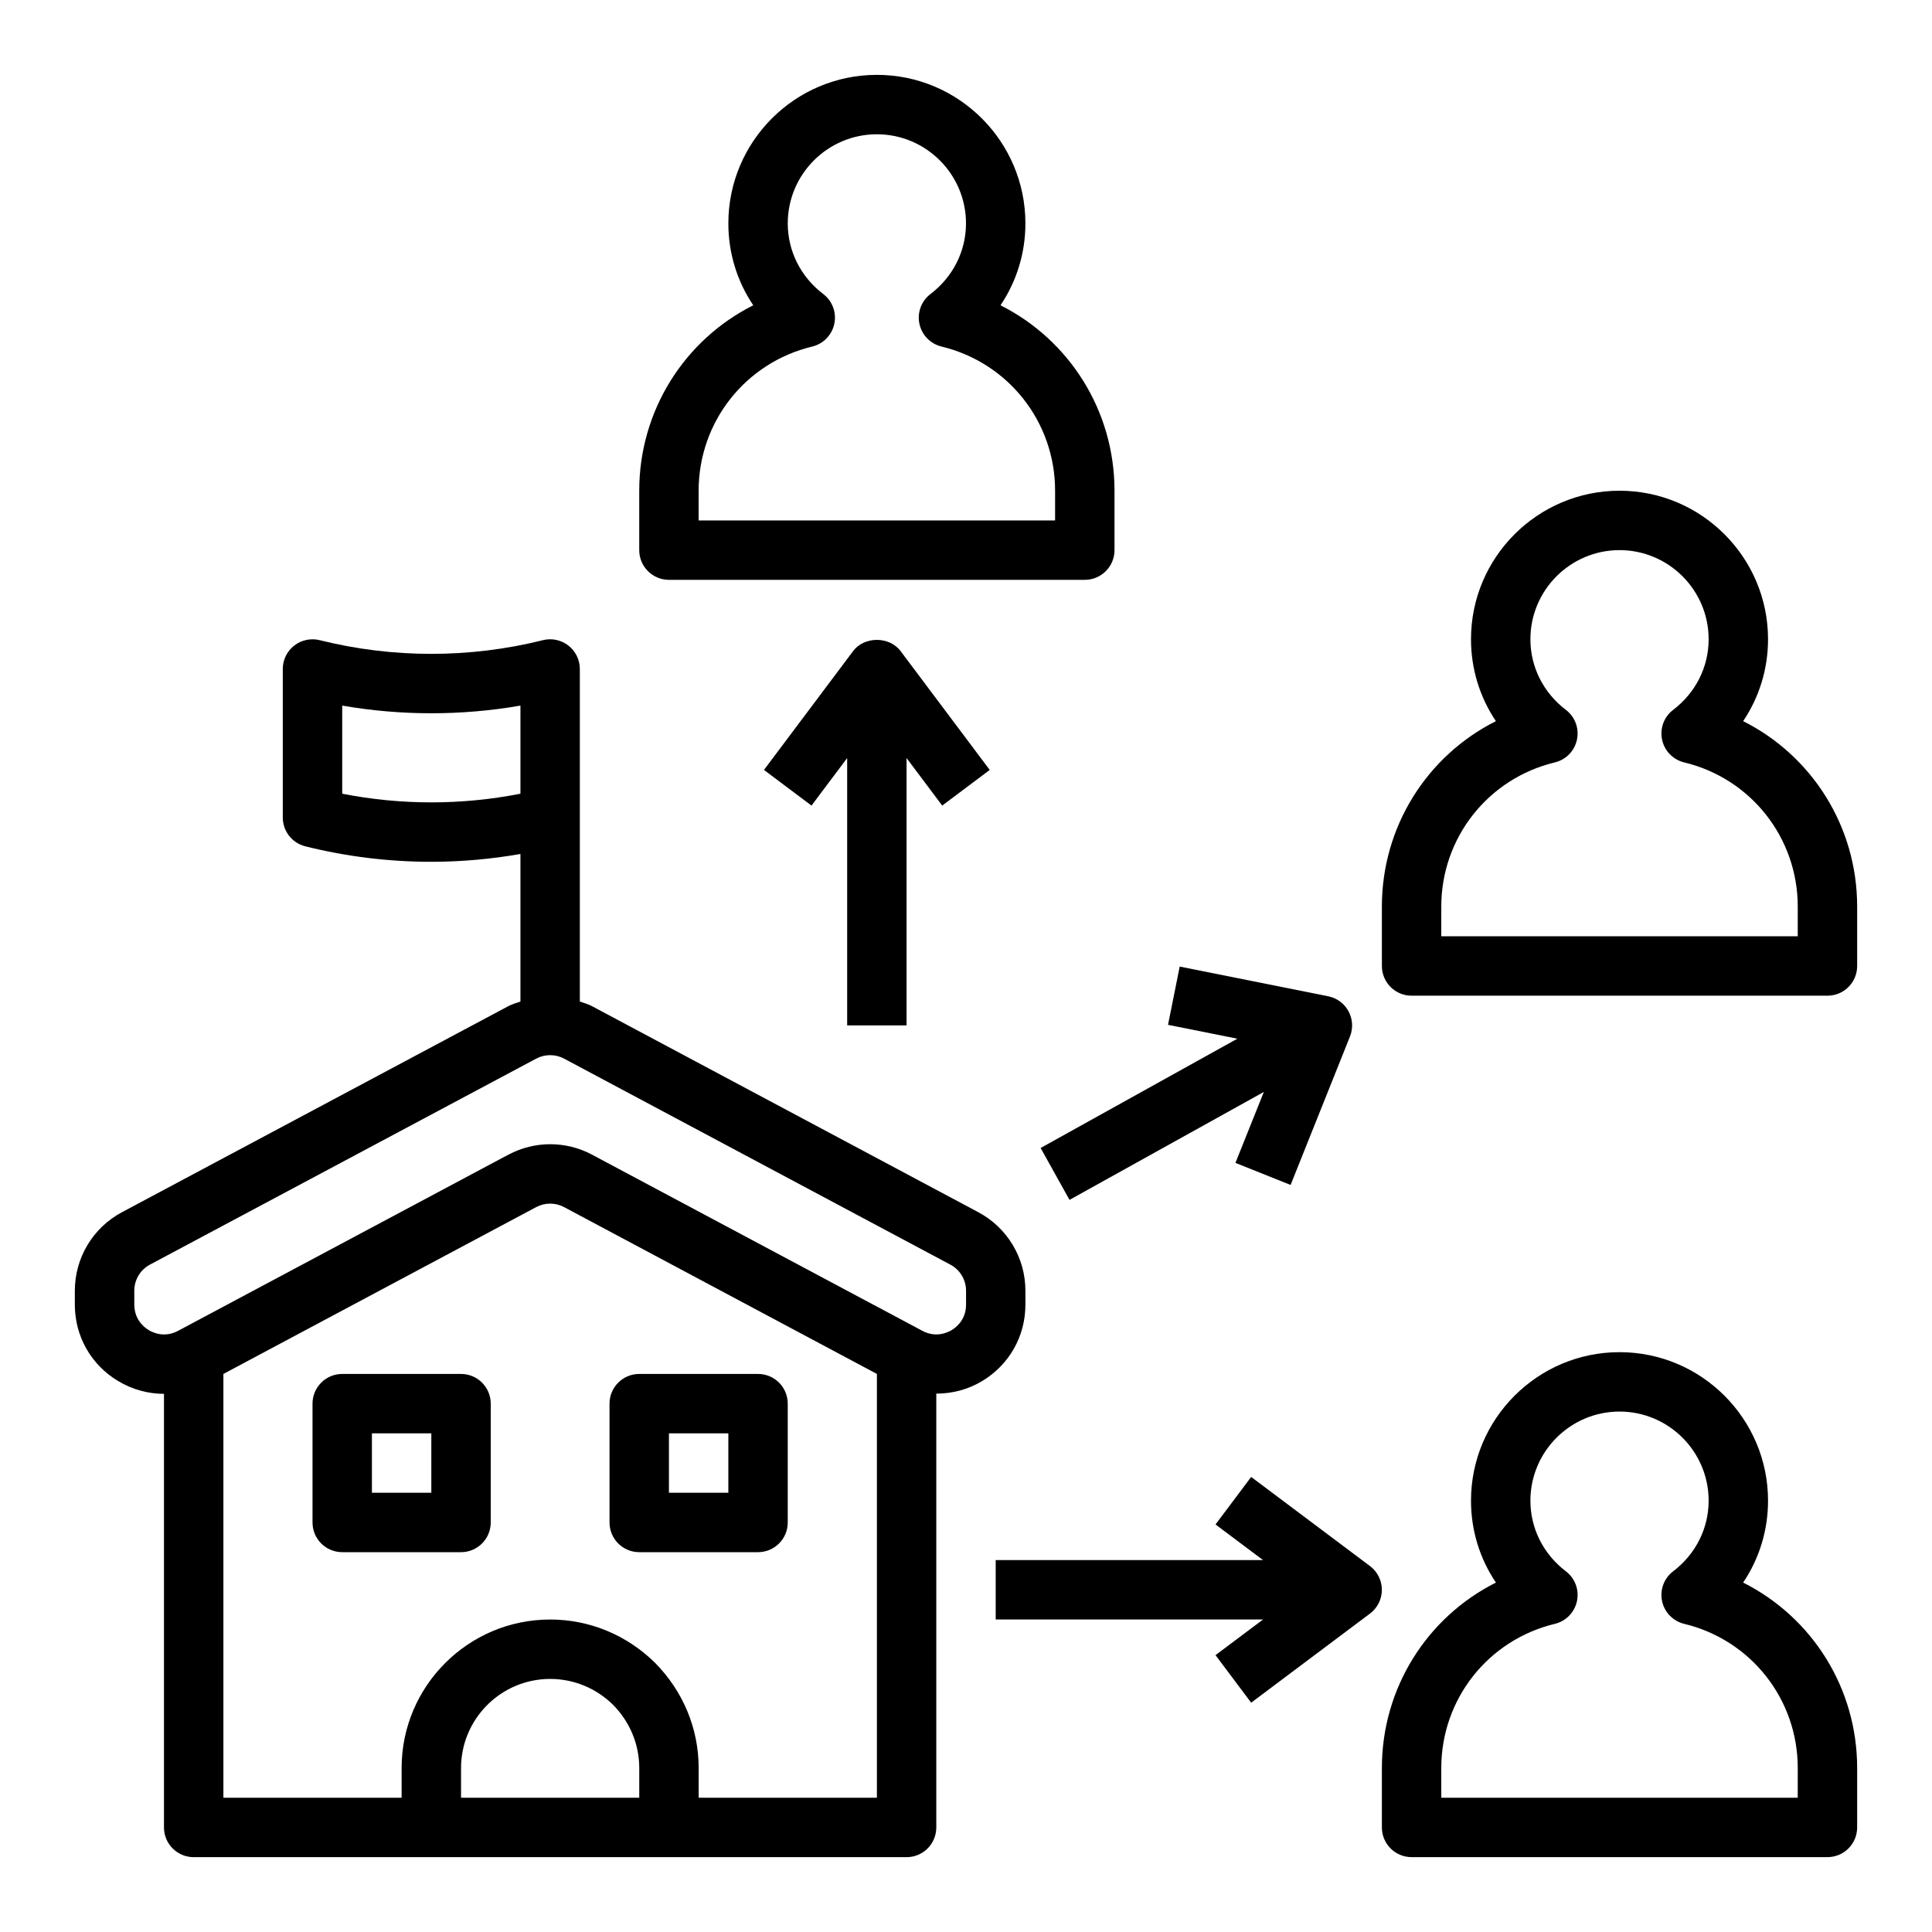
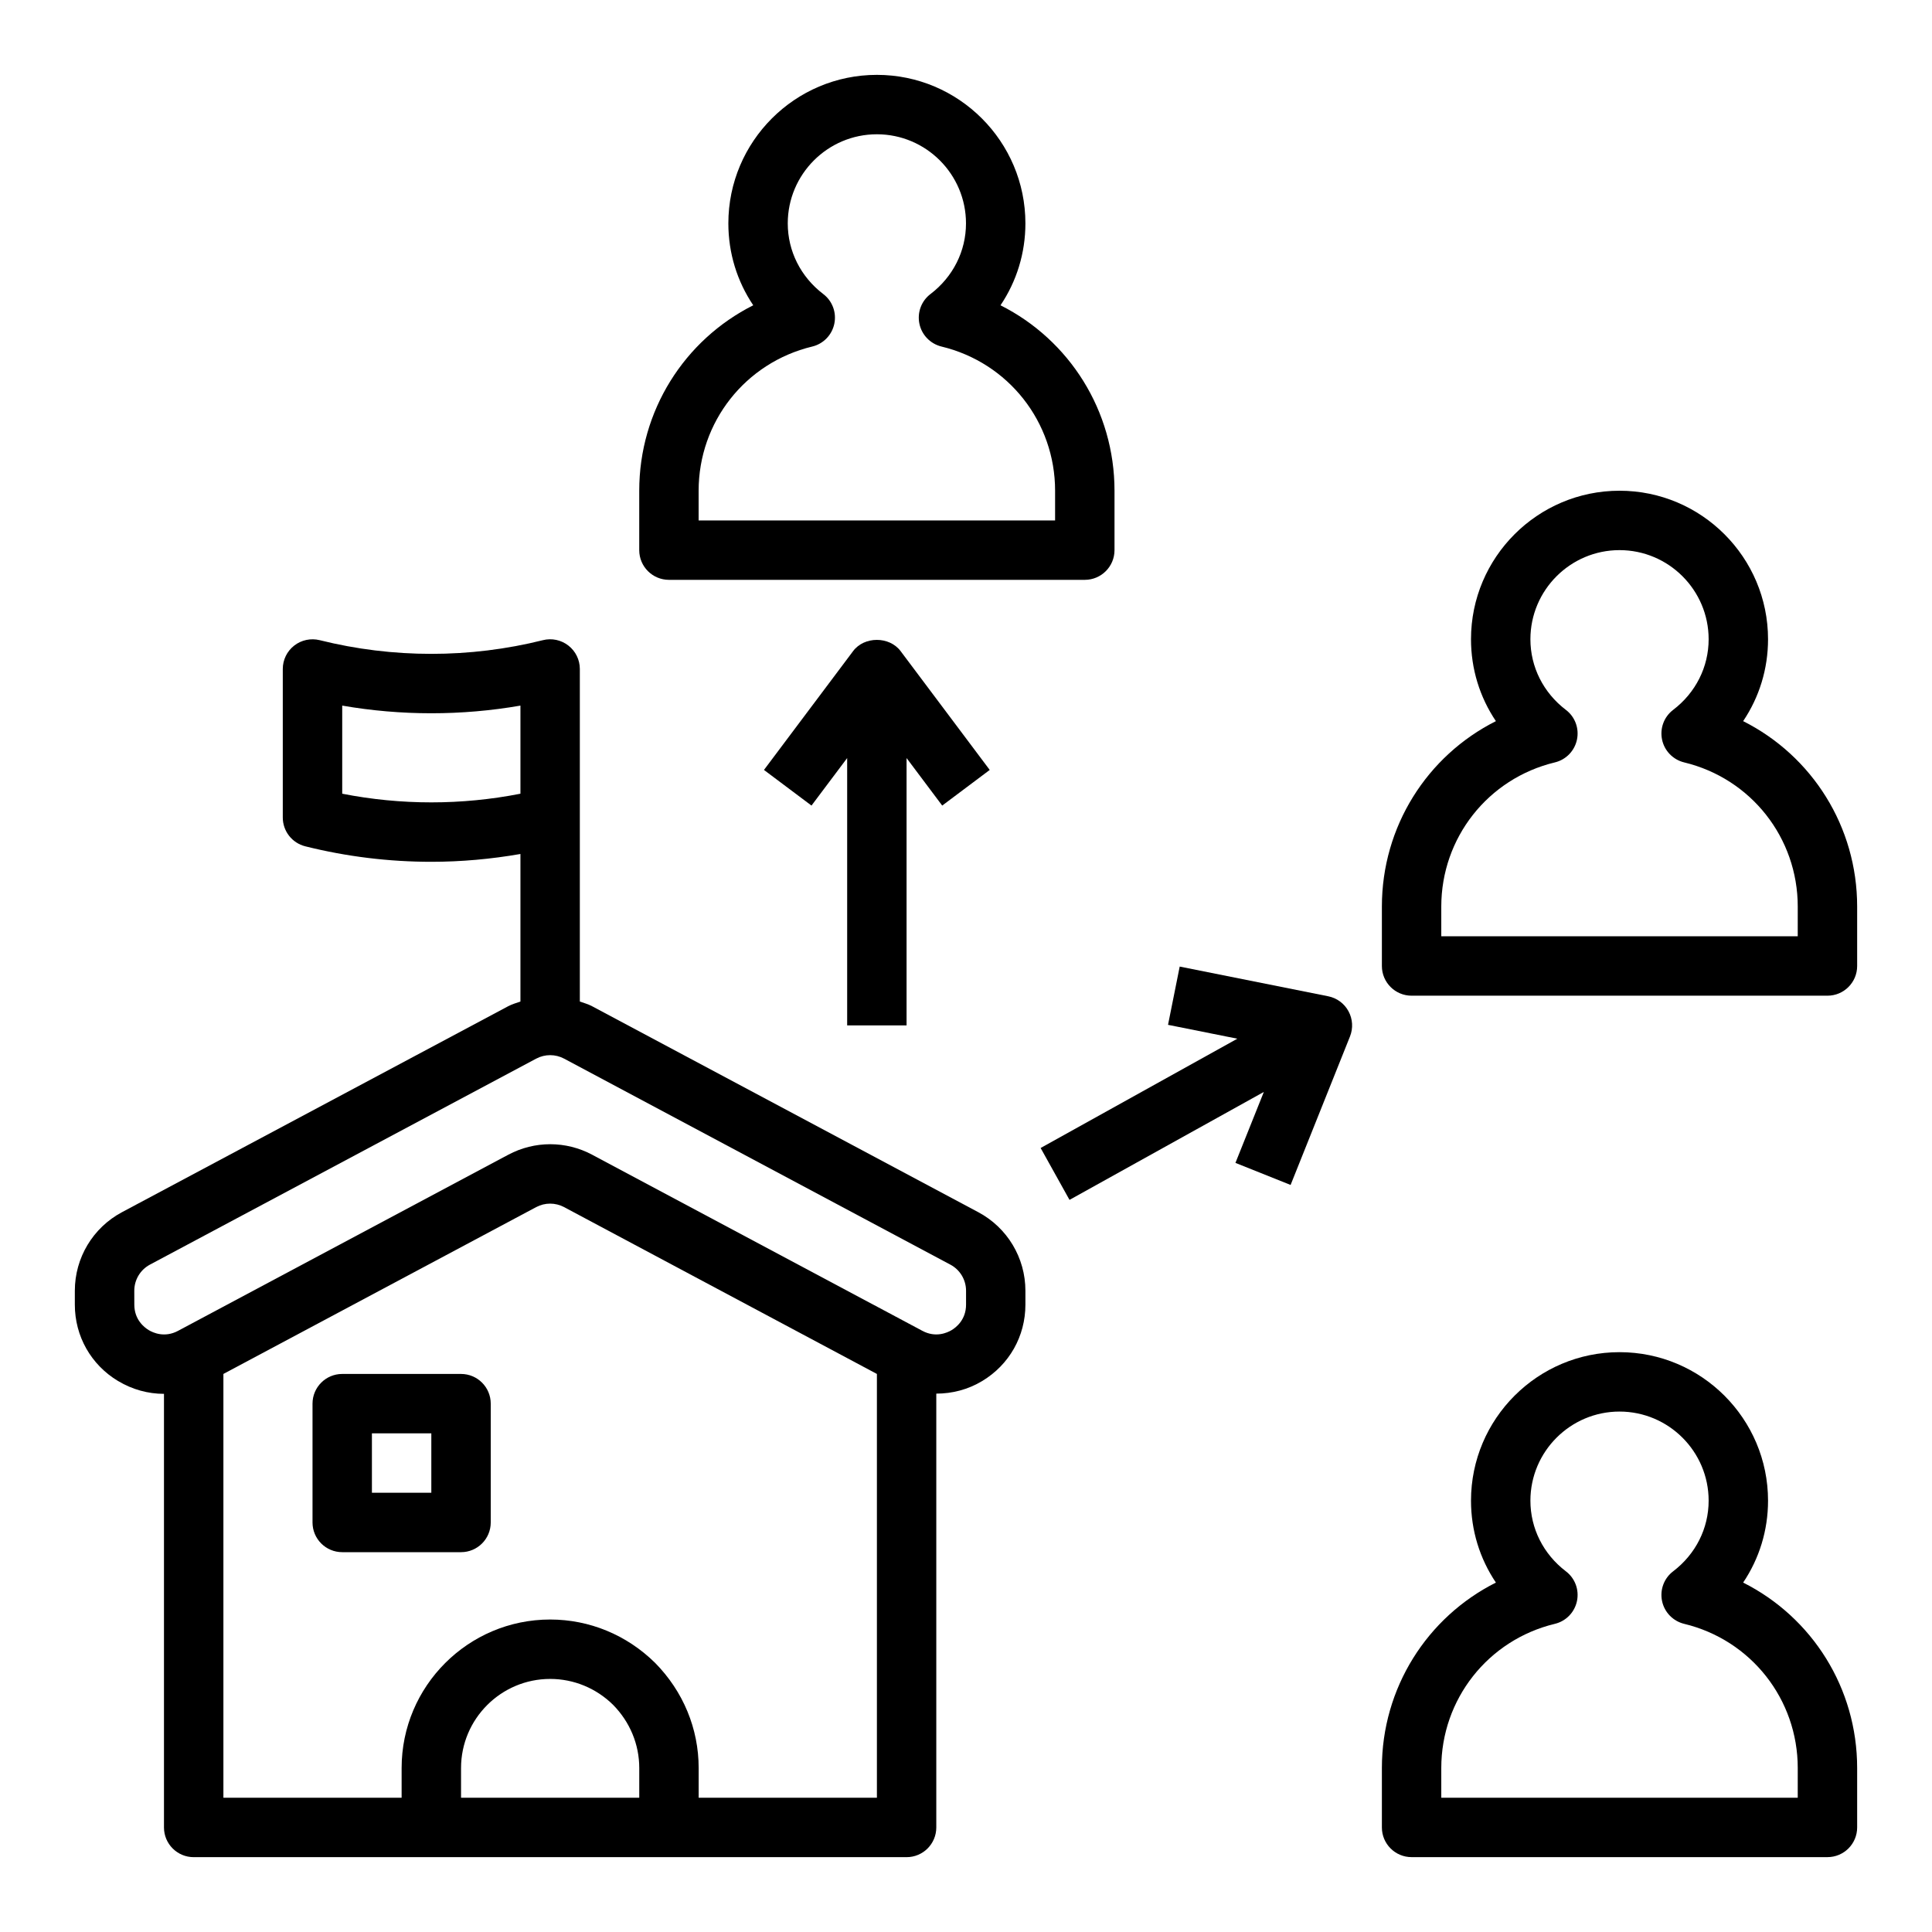
<svg xmlns="http://www.w3.org/2000/svg" fill="#000000" width="800px" height="800px" version="1.1" viewBox="144 144 512 512">
  <g>
    <path d="m266.18 508.11h-31.488c-4.352 0-7.871 3.527-7.871 7.871v31.488c0 4.344 3.519 7.871 7.871 7.871h31.488c4.352 0 7.871-3.527 7.871-7.871v-31.488c0-4.344-3.519-7.871-7.871-7.871zm-7.875 31.488h-15.742v-15.742h15.742z" />
-     <path d="m344.89 508.11h-31.488c-4.352 0-7.871 3.527-7.871 7.871v31.488c0 4.344 3.519 7.871 7.871 7.871h31.488c4.352 0 7.871-3.527 7.871-7.871v-31.488c0-4.344-3.519-7.871-7.871-7.871zm-7.871 31.488h-15.742v-15.742h15.742z" />
    <path d="m175.31 509.99c3.762 2.258 7.949 3.394 12.137 3.394h0.008v114.91c0 4.344 3.519 7.871 7.871 7.871h188.93c4.352 0 7.871-3.527 7.871-7.871v-114.97c4.195 0 8.383-1.062 12.148-3.328 7.18-4.309 11.469-11.879 11.469-20.25v-3.676c0-8.738-4.785-16.719-12.5-20.836l-102.34-54.578c-1.039-0.551-2.156-0.859-3.242-1.242v-88.129c0-2.426-1.117-4.715-3.031-6.203-1.914-1.496-4.418-2.023-6.746-1.434-19.355 4.84-39.809 4.84-59.168 0-2.34-0.574-4.832-0.055-6.746 1.434-1.914 1.488-3.031 3.781-3.031 6.203v39.359c0 3.613 2.457 6.762 5.969 7.637 10.926 2.731 22.152 4.102 33.395 4.102 7.91 0 15.816-0.715 23.617-2.07v39.102c-1.094 0.387-2.203 0.691-3.242 1.242l-102.34 54.578c-7.719 4.117-12.508 12.098-12.508 20.836v3.676c0 8.371 4.293 15.941 11.473 20.25zm138.1 110.43h-47.23v-7.871c0-13.02 10.598-23.617 23.617-23.617 6.258 0 12.211 2.465 16.672 6.863 4.477 4.543 6.941 10.496 6.941 16.754zm15.742 0v-7.871c0-10.422-4.078-20.301-11.555-27.883-7.508-7.398-17.391-11.477-27.805-11.477-21.703 0-39.359 17.656-39.359 39.359v7.871h-47.23v-112.31l82.883-44.211c2.32-1.234 5.086-1.234 7.406 0l82.895 44.211v112.31zm-94.461-266.08v-23.348c15.586 2.707 31.645 2.707 47.23 0v23.348c-15.562 3.062-31.668 3.062-47.23 0zm-55.105 131.73c0-2.914 1.598-5.574 4.164-6.941l102.34-54.578c2.32-1.234 5.086-1.234 7.406 0l102.34 54.578c2.578 1.367 4.176 4.031 4.176 6.941v3.676c0 4.023-2.676 6.062-3.816 6.746-1.148 0.684-4.203 2.094-7.754 0.195l-87.512-46.672c-6.965-3.715-15.266-3.715-22.23 0l-87.527 46.676c-3.559 1.898-6.613 0.488-7.754-0.195-1.148-0.695-3.824-2.727-3.824-6.75z" />
    <path d="m605.95 335.11c4.277-6.352 6.598-13.84 6.598-21.703 0-21.703-17.656-39.359-39.359-39.359s-39.359 17.656-39.359 39.359c0 7.863 2.32 15.352 6.598 21.703-18.266 9.188-30.215 27.953-30.215 49.145v15.742c0 4.344 3.519 7.871 7.871 7.871h110.21c4.352 0 7.871-3.527 7.871-7.871v-15.742c0.004-21.191-11.945-39.957-30.211-49.145zm14.469 57.016h-94.465v-7.871c0-18.223 12.375-33.938 30.102-38.211 2.953-0.707 5.234-3.062 5.856-6.039 0.621-2.977-0.512-6.047-2.938-7.879-5.969-4.551-9.402-11.375-9.402-18.719 0-13.02 10.598-23.617 23.617-23.617 13.02 0 23.617 10.598 23.617 23.617 0 7.344-3.434 14.168-9.406 18.719-2.426 1.836-3.559 4.902-2.938 7.879 0.621 2.977 2.906 5.32 5.856 6.039 17.727 4.273 30.102 19.988 30.102 38.211z" />
    <path d="m376.38 163.84c-21.703 0-39.359 17.656-39.359 39.359 0 7.863 2.32 15.352 6.598 21.703-18.266 9.188-30.215 27.957-30.215 49.148v15.742c0 4.344 3.519 7.871 7.871 7.871h110.21c4.352 0 7.871-3.527 7.871-7.871v-15.742c0-21.191-11.949-39.957-30.211-49.145 4.277-6.356 6.598-13.84 6.598-21.703 0-21.703-17.656-39.363-39.359-39.363zm47.23 110.21v7.871h-94.465v-7.871c0-18.223 12.375-33.938 30.102-38.211 2.953-0.707 5.234-3.062 5.856-6.039 0.621-2.977-0.512-6.047-2.938-7.879-5.969-4.551-9.402-11.375-9.402-18.719 0-13.02 10.598-23.617 23.617-23.617 13.02 0 23.617 10.598 23.617 23.617 0 7.344-3.434 14.168-9.406 18.719-2.426 1.836-3.559 4.902-2.938 7.879s2.906 5.32 5.856 6.039c17.727 4.273 30.102 19.988 30.102 38.211z" />
    <path d="m605.95 563.4c4.277-6.352 6.598-13.84 6.598-21.703 0-21.703-17.656-39.359-39.359-39.359s-39.359 17.656-39.359 39.359c0 7.863 2.32 15.352 6.598 21.703-18.266 9.188-30.215 27.953-30.215 49.145v15.742c0 4.344 3.519 7.871 7.871 7.871h110.21c4.352 0 7.871-3.527 7.871-7.871v-15.742c0.004-21.191-11.945-39.957-30.211-49.145zm14.469 57.016h-94.465v-7.871c0-18.223 12.375-33.938 30.102-38.211 2.953-0.707 5.234-3.062 5.856-6.039 0.621-2.977-0.512-6.047-2.938-7.879-5.969-4.551-9.402-11.375-9.402-18.719 0-13.02 10.598-23.617 23.617-23.617 13.02 0 23.617 10.598 23.617 23.617 0 7.344-3.434 14.168-9.406 18.719-2.426 1.836-3.559 4.902-2.938 7.879 0.621 2.977 2.906 5.32 5.856 6.039 17.727 4.273 30.102 19.988 30.102 38.211z" />
    <path d="m427.43 461.98 51.5-28.605-7.527 18.805 14.617 5.848 15.742-39.359c0.867-2.172 0.723-4.613-0.395-6.676-1.117-2.062-3.086-3.512-5.375-3.969l-39.359-7.871-3.094 15.438 18.367 3.676-52.129 28.961z" />
    <path d="m384.25 415.74v-70.848l9.445 12.594 12.594-9.445-23.617-31.488c-2.969-3.969-9.629-3.969-12.594 0l-23.617 31.488 12.594 9.445 9.453-12.594v70.848z" />
-     <path d="m475.57 595.23 31.488-23.617c1.984-1.48 3.148-3.816 3.148-6.297s-1.164-4.809-3.148-6.297l-31.488-23.617-9.445 12.594 12.594 9.445h-70.848v15.742h70.848l-12.594 9.445z" />
  </g>
</svg>